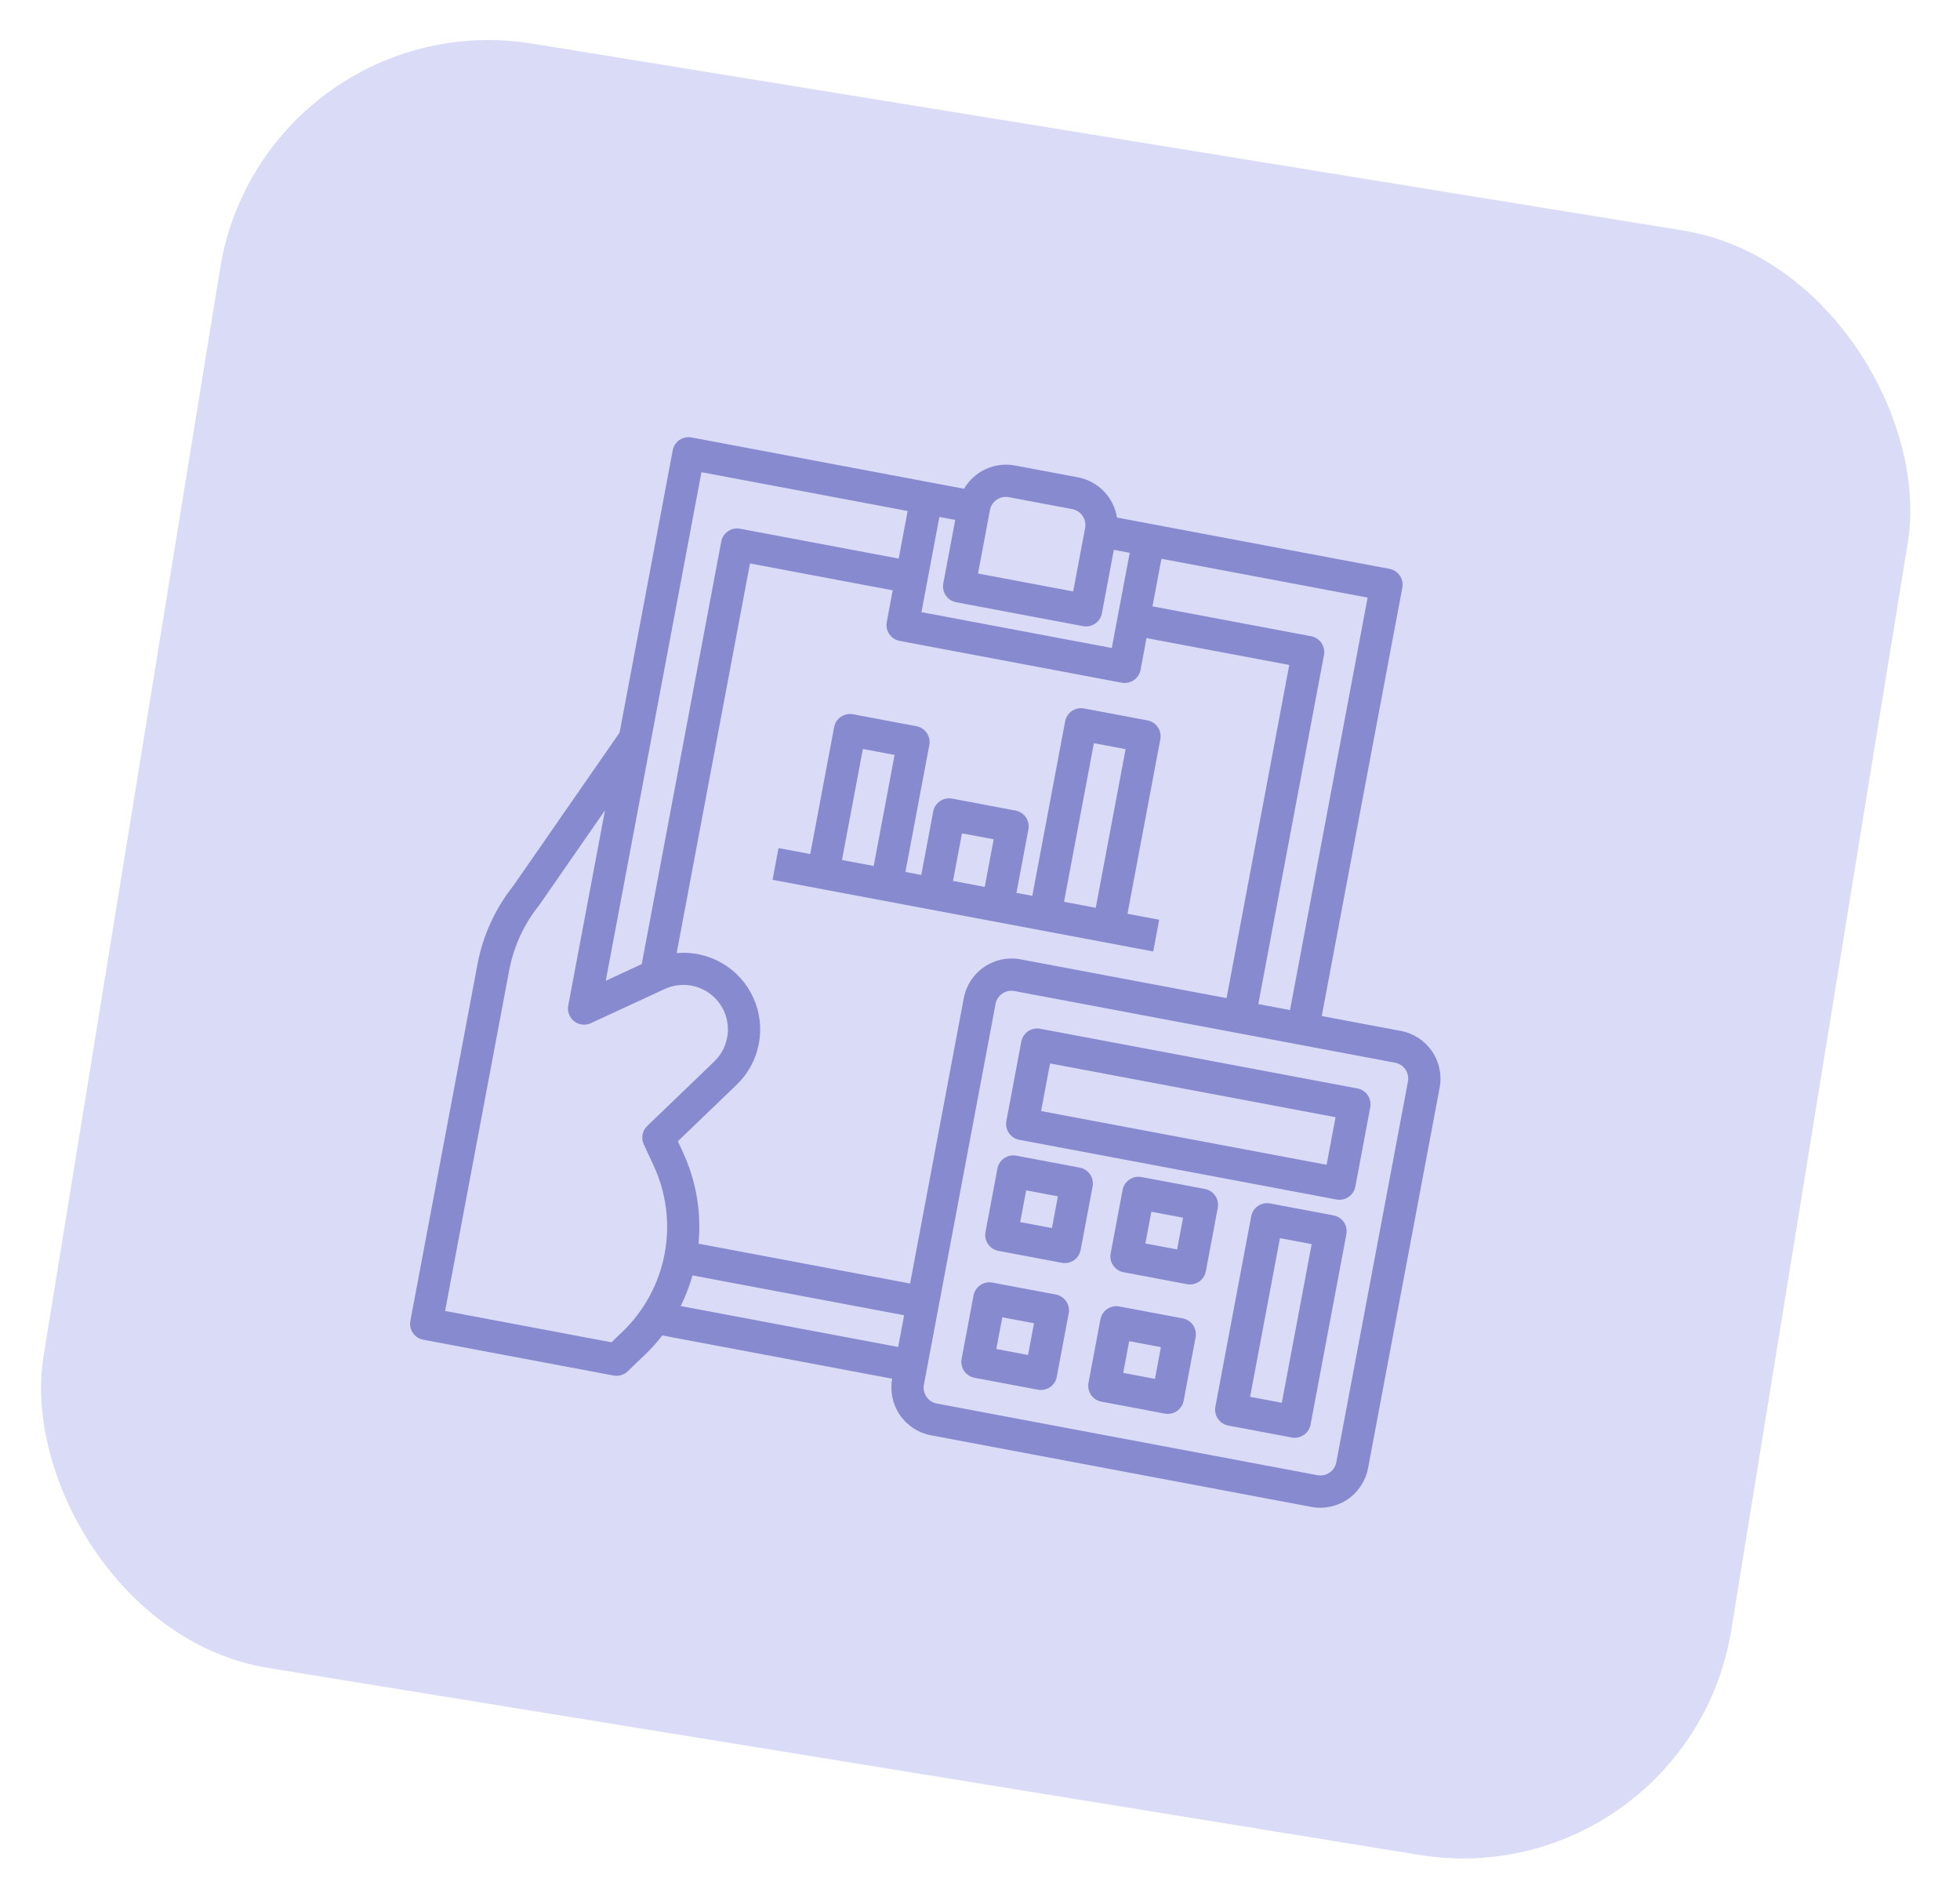
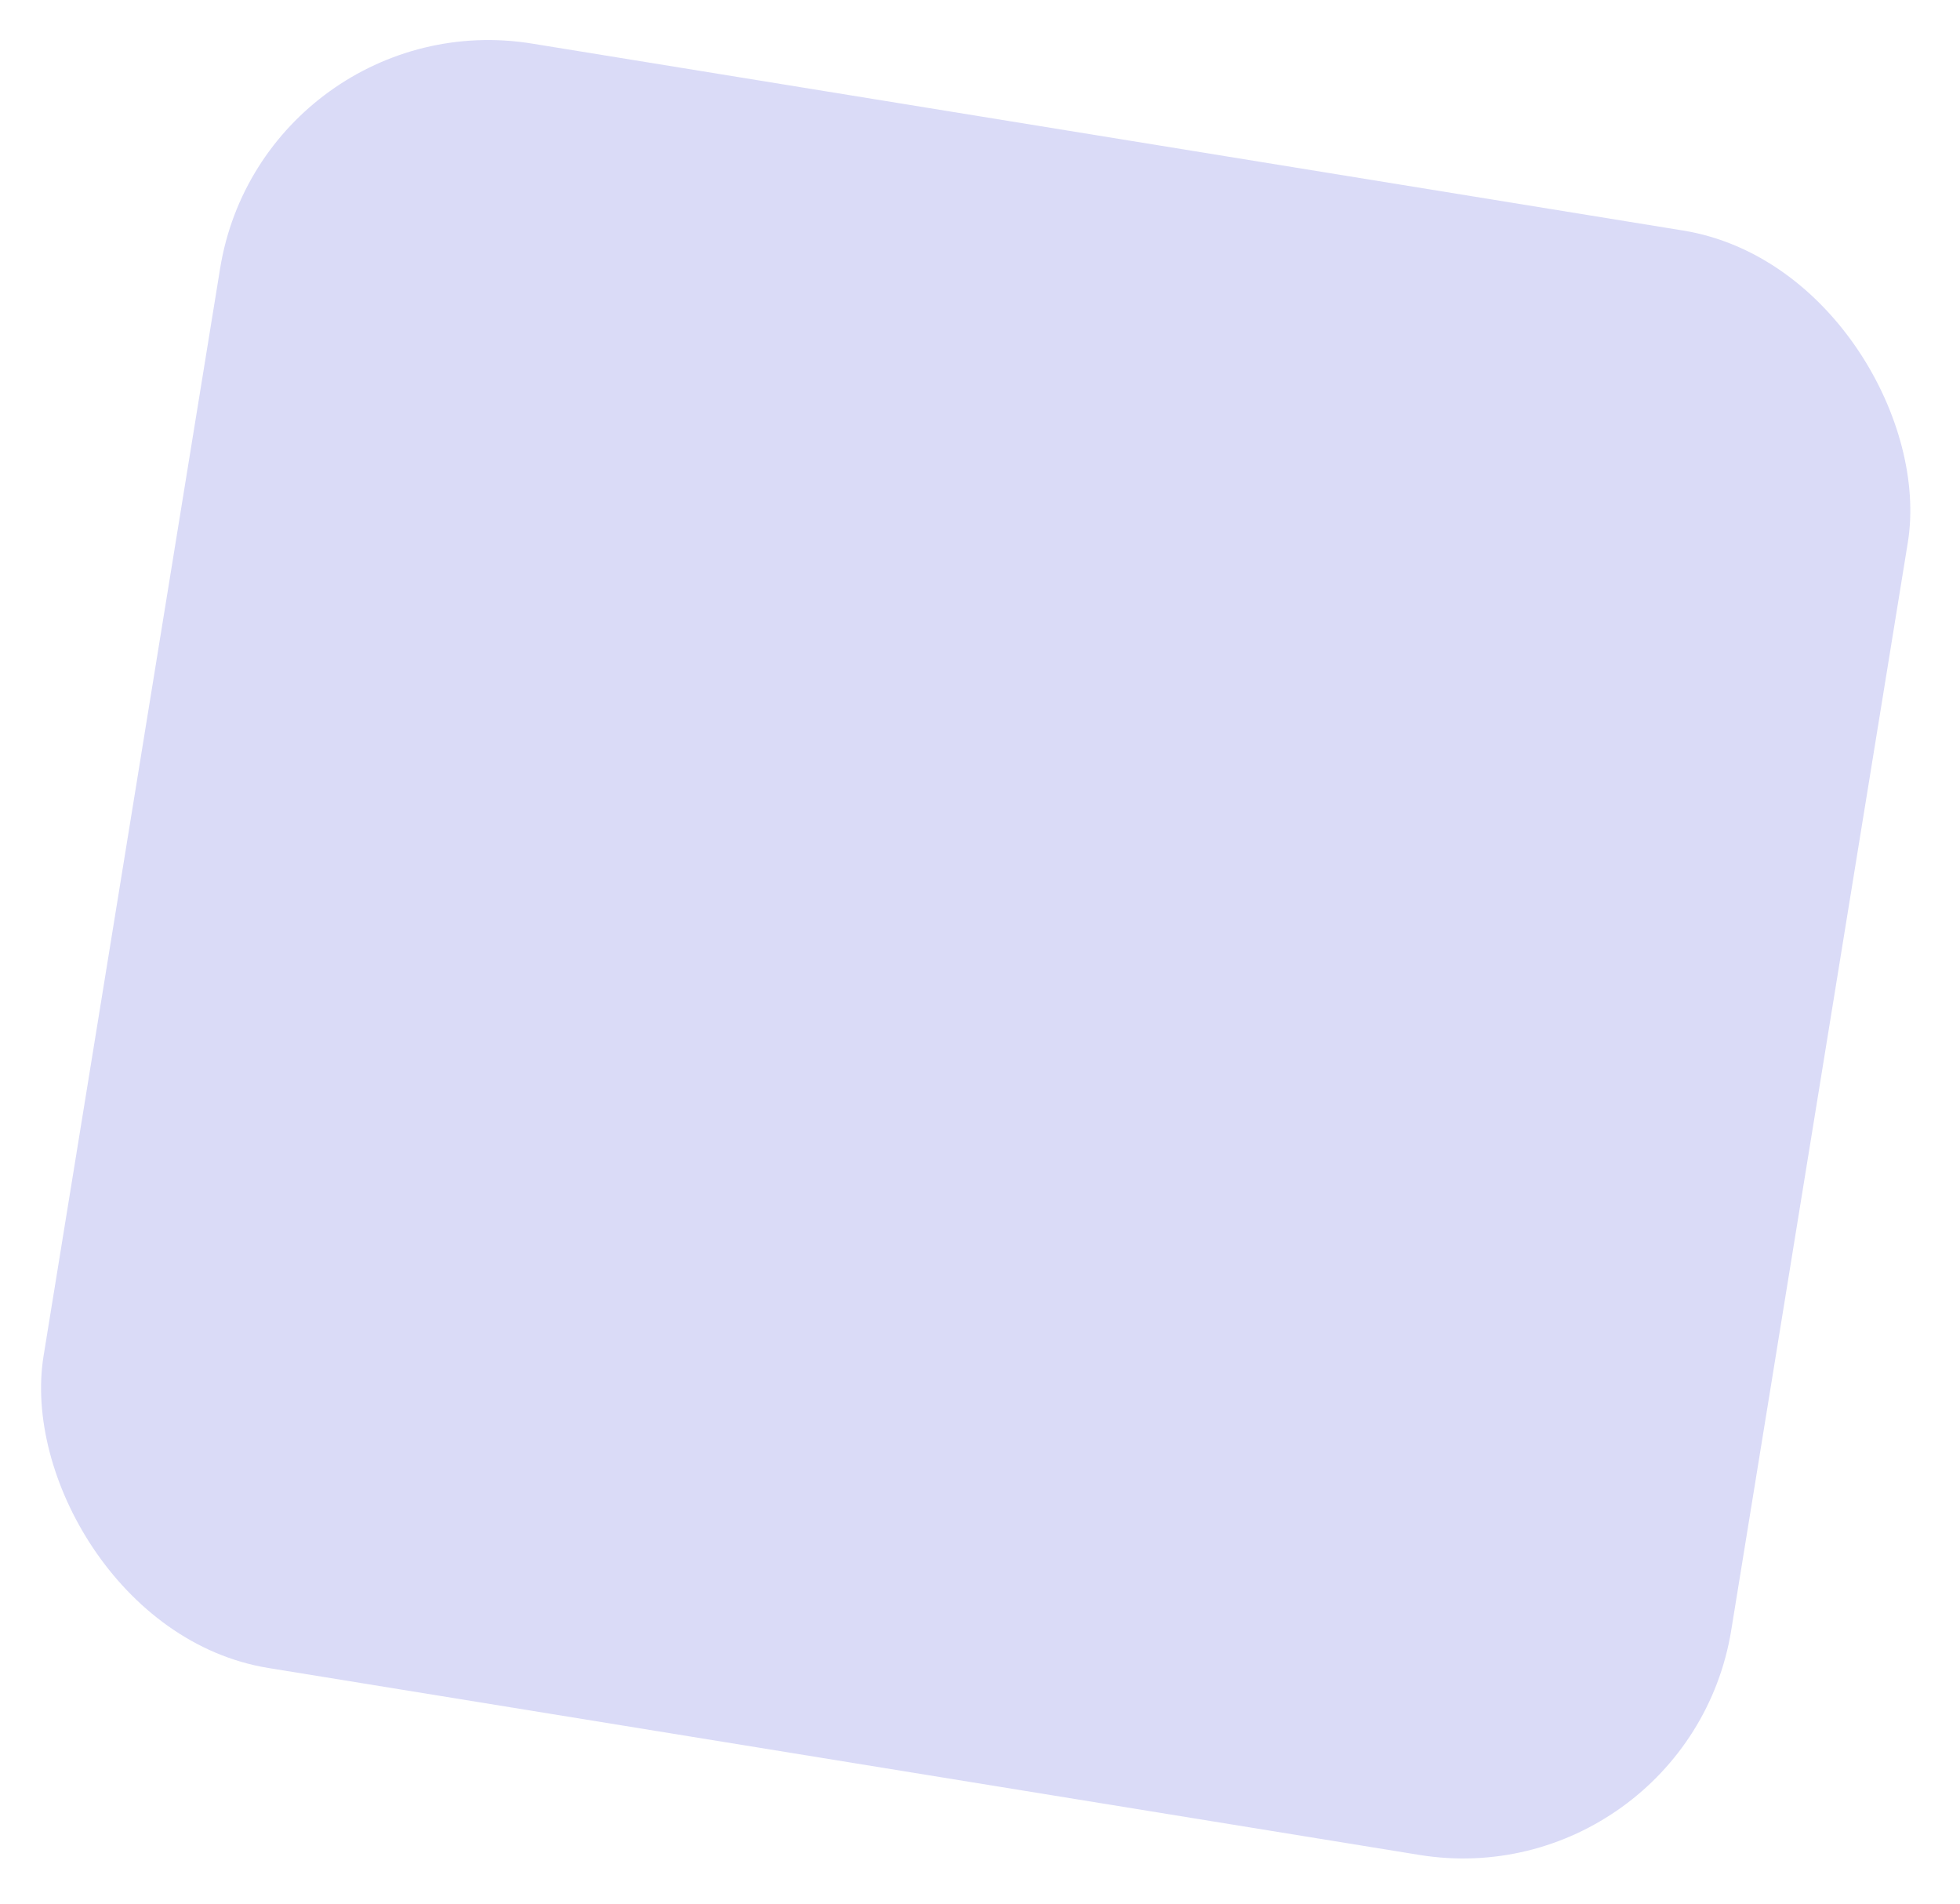
<svg xmlns="http://www.w3.org/2000/svg" width="173" height="168" viewBox="0 0 173 168" fill="none">
  <rect x="23.275" width="150.916" height="145.222" rx="24" transform="rotate(9.223 23.275 0)" fill="#DADBF7" />
  <g clip-path="url(#clip0_126_3232)">
-     <path d="M47.333 77.484C47.817 74.912 49.587 72.583 51.879 71.017L54.457 60.853L52.808 62.539L44.603 74.307L40.044 102.07L42.615 102.554L47.333 77.484Z" fill="#DADBF7" />
-     <rect x="58.571" y="38.996" width="2.617" height="39.248" transform="rotate(10.659 58.571 38.996)" fill="#DADBF7" />
    <path fill-rule="evenodd" clip-rule="evenodd" d="M96.512 44.279L87.243 42.534L86.953 44.08L64.548 39.863C62.417 39.462 60.366 40.864 59.965 42.994L59.818 43.772L86.08 48.714L86.42 46.91C86.554 46.2 87.238 45.733 87.948 45.866L94.645 47.127C95.355 47.261 95.823 47.944 95.689 48.654L95.349 50.459L121.612 55.401L122 53.338C122.267 51.918 121.333 50.55 119.912 50.283L96.222 45.824L96.512 44.279Z" fill="#DADBF7" />
-     <path d="M99.517 80.635L102.416 65.235C102.486 64.864 102.405 64.48 102.192 64.168C101.979 63.856 101.651 63.641 101.279 63.571L95.679 62.517C95.308 62.447 94.924 62.528 94.612 62.741C94.3 62.954 94.086 63.282 94.016 63.654L91.117 79.054L89.717 78.79L90.771 73.19C90.841 72.819 90.761 72.435 90.548 72.123C90.335 71.811 90.006 71.597 89.635 71.527L84.035 70.473C83.663 70.403 83.28 70.484 82.968 70.697C82.656 70.91 82.441 71.238 82.371 71.609L81.317 77.21L79.917 76.946L82.025 65.746C82.095 65.375 82.015 64.991 81.802 64.679C81.588 64.367 81.26 64.152 80.889 64.082L75.289 63.029C74.918 62.959 74.534 63.039 74.222 63.252C73.91 63.465 73.695 63.794 73.625 64.165L71.517 75.365L68.717 74.838L68.19 77.638L101.79 83.962L102.317 81.162L99.517 80.635ZM77.117 76.419L74.317 75.892L76.162 66.092L78.962 66.619L77.117 76.419ZM86.917 78.263L84.117 77.736L84.908 73.536L87.708 74.063L86.917 78.263ZM96.717 80.108L93.917 79.581L96.552 65.581L99.352 66.108L96.717 80.108Z" fill="#888ACF" />
+     <path d="M99.517 80.635L102.416 65.235C102.486 64.864 102.405 64.48 102.192 64.168C101.979 63.856 101.651 63.641 101.279 63.571L95.679 62.517C95.308 62.447 94.924 62.528 94.612 62.741C94.3 62.954 94.086 63.282 94.016 63.654L91.117 79.054L89.717 78.79L90.771 73.19C90.841 72.819 90.761 72.435 90.548 72.123C90.335 71.811 90.006 71.597 89.635 71.527L84.035 70.473C83.663 70.403 83.28 70.484 82.968 70.697C82.656 70.91 82.441 71.238 82.371 71.609L81.317 77.21L79.917 76.946L82.025 65.746C82.095 65.375 82.015 64.991 81.802 64.679C81.588 64.367 81.26 64.152 80.889 64.082L75.289 63.029C74.918 62.959 74.534 63.039 74.222 63.252C73.91 63.465 73.695 63.794 73.625 64.165L71.517 75.365L68.717 74.838L68.19 77.638L101.79 83.962L102.317 81.162L99.517 80.635ZM77.117 76.419L74.317 75.892L76.162 66.092L78.962 66.619L77.117 76.419ZM86.917 78.263L84.908 73.536L87.708 74.063L86.917 78.263ZM96.717 80.108L93.917 79.581L96.552 65.581L99.352 66.108L96.717 80.108Z" fill="#888ACF" />
    <path d="M123.664 90.978L116.664 89.66L123.778 51.86C123.847 51.489 123.767 51.105 123.554 50.793C123.341 50.481 123.012 50.267 122.641 50.197L98.589 45.67C98.452 44.8 98.05 43.992 97.438 43.358C96.826 42.724 96.033 42.294 95.168 42.127L89.568 41.073C88.701 40.915 87.806 41.027 87.006 41.395C86.205 41.763 85.537 42.369 85.093 43.13L61.041 38.603C60.67 38.533 60.286 38.614 59.974 38.827C59.662 39.04 59.447 39.369 59.378 39.74L54.69 64.646L45.322 78.147C43.72 80.16 42.632 82.532 42.151 85.059L36.222 116.559C36.153 116.93 36.233 117.314 36.446 117.626C36.659 117.938 36.988 118.153 37.359 118.223L54.159 121.384C54.381 121.425 54.61 121.412 54.826 121.347C55.043 121.282 55.241 121.166 55.404 121.01L56.907 119.568C57.468 119.033 57.988 118.457 58.463 117.846L78.749 121.664C78.543 122.777 78.786 123.927 79.425 124.862C80.064 125.797 81.047 126.441 82.159 126.654L115.759 132.978C116.872 133.184 118.022 132.941 118.957 132.302C119.892 131.663 120.537 130.68 120.749 129.568L127.073 95.968C127.279 94.855 127.036 93.705 126.397 92.77C125.759 91.835 124.776 91.191 123.664 90.978ZM102.514 49.308L120.714 52.733L113.864 89.133L111.063 88.606L116.86 57.806C116.93 57.435 116.85 57.051 116.636 56.739C116.423 56.427 116.095 56.213 115.724 56.143L101.724 53.508L102.514 49.308ZM87.378 45.01C87.448 44.638 87.662 44.31 87.974 44.097C88.286 43.884 88.67 43.803 89.041 43.873L94.641 44.927C95.012 44.997 95.341 45.211 95.554 45.523C95.767 45.835 95.847 46.219 95.778 46.59L94.724 52.191L86.324 50.61L87.378 45.01ZM82.914 45.619L84.314 45.883L83.26 51.483C83.19 51.854 83.271 52.238 83.484 52.55C83.697 52.862 84.025 53.076 84.397 53.146L95.597 55.254C95.968 55.324 96.352 55.243 96.664 55.03C96.976 54.817 97.19 54.489 97.26 54.117L98.314 48.517L99.714 48.781L98.133 57.181L81.333 54.019L82.914 45.619ZM61.914 41.667L80.114 45.092L79.324 49.292L65.324 46.657C64.952 46.587 64.569 46.668 64.257 46.881C63.944 47.094 63.73 47.422 63.66 47.794L56.644 85.076L53.467 86.551L61.914 41.667ZM54.945 117.517L53.972 118.45L39.286 115.686L44.951 85.586C45.355 83.487 46.268 81.518 47.61 79.853L53.399 71.506L50.156 88.74C50.108 88.997 50.133 89.261 50.226 89.505C50.319 89.749 50.477 89.963 50.684 90.123C50.89 90.283 51.136 90.383 51.395 90.412C51.655 90.442 51.917 90.4 52.154 90.29L58.68 87.271C59.524 86.883 60.478 86.806 61.373 87.054C62.268 87.302 63.046 87.86 63.569 88.627C64.091 89.395 64.326 90.323 64.229 91.247C64.133 92.17 63.712 93.03 63.042 93.673L57.13 99.359C56.915 99.563 56.77 99.83 56.715 100.122C56.66 100.413 56.698 100.714 56.824 100.983L57.701 102.873C58.822 105.297 59.158 108.011 58.664 110.636C58.17 113.26 56.87 115.666 54.945 117.517ZM79.276 118.864L60.082 115.251C60.51 114.383 60.859 113.479 61.127 112.549L79.803 116.064L79.276 118.864ZM85.073 88.064L80.33 113.264L61.654 109.749C61.923 106.983 61.446 104.195 60.275 101.676L59.833 100.708L65.018 95.726C66.03 94.756 66.715 93.495 66.978 92.118C67.242 90.741 67.072 89.316 66.491 88.04C65.91 86.764 64.947 85.7 63.735 84.995C62.523 84.29 61.122 83.979 59.725 84.105L66.197 49.721L78.797 52.092L78.27 54.892C78.2 55.264 78.28 55.647 78.493 55.959C78.707 56.271 79.035 56.486 79.406 56.556L99.006 60.245C99.377 60.314 99.761 60.234 100.073 60.021C100.385 59.808 100.6 59.479 100.67 59.108L101.197 56.308L113.797 58.679L108.263 88.079L90.064 84.654C88.95 84.448 87.8 84.691 86.865 85.33C85.93 85.968 85.286 86.951 85.073 88.064ZM117.949 129.041C117.88 129.412 117.665 129.741 117.353 129.954C117.041 130.167 116.657 130.248 116.286 130.178L82.686 123.854C82.315 123.784 81.986 123.57 81.773 123.258C81.56 122.946 81.48 122.562 81.549 122.191L87.873 88.591C87.943 88.219 88.157 87.891 88.469 87.678C88.781 87.465 89.165 87.384 89.537 87.454L123.137 93.778C123.508 93.848 123.836 94.062 124.049 94.374C124.262 94.686 124.343 95.07 124.273 95.441L117.949 129.041Z" fill="#888ACF" />
    <path d="M119.81 96.05L91.809 90.781C91.438 90.711 91.054 90.791 90.742 91.004C90.43 91.218 90.216 91.546 90.146 91.917L88.829 98.917C88.759 99.288 88.839 99.672 89.052 99.984C89.266 100.296 89.594 100.511 89.965 100.581L117.965 105.85C118.336 105.92 118.72 105.84 119.032 105.627C119.344 105.413 119.559 105.085 119.629 104.714L120.946 97.714C121.016 97.343 120.935 96.959 120.722 96.647C120.509 96.335 120.181 96.12 119.81 96.05ZM117.092 102.787L91.892 98.044L92.683 93.844L117.883 98.587L117.092 102.787Z" fill="#888ACF" />
    <path d="M95.302 103.035L89.702 101.981C89.33 101.911 88.947 101.991 88.635 102.205C88.323 102.418 88.108 102.746 88.038 103.117L86.984 108.717C86.914 109.089 86.995 109.472 87.208 109.784C87.421 110.096 87.749 110.311 88.121 110.381L93.721 111.435C94.092 111.505 94.476 111.424 94.788 111.211C95.1 110.998 95.314 110.67 95.384 110.298L96.438 104.698C96.508 104.327 96.428 103.943 96.214 103.631C96.001 103.319 95.673 103.105 95.302 103.035ZM92.848 108.371L90.048 107.844L90.575 105.044L93.375 105.571L92.848 108.371Z" fill="#888ACF" />
    <path d="M93.194 114.235L87.594 113.181C87.222 113.111 86.839 113.192 86.527 113.405C86.215 113.618 86 113.946 85.93 114.317L84.876 119.917C84.806 120.289 84.887 120.673 85.1 120.985C85.313 121.297 85.642 121.511 86.013 121.581L91.613 122.635C91.984 122.705 92.368 122.624 92.68 122.411C92.992 122.198 93.207 121.87 93.276 121.498L94.33 115.898C94.4 115.527 94.32 115.143 94.107 114.831C93.893 114.519 93.565 114.305 93.194 114.235ZM90.74 119.571L87.94 119.044L88.467 116.244L91.267 116.771L90.74 119.571Z" fill="#888ACF" />
    <path d="M99.17 112.267L104.77 113.321C105.141 113.391 105.525 113.311 105.837 113.098C106.149 112.885 106.363 112.556 106.433 112.185L107.487 106.585C107.557 106.214 107.476 105.83 107.263 105.518C107.05 105.206 106.722 104.991 106.351 104.921L100.751 103.867C100.379 103.798 99.995 103.878 99.683 104.091C99.371 104.304 99.157 104.633 99.087 105.004L98.033 110.604C97.963 110.975 98.044 111.359 98.257 111.671C98.47 111.983 98.798 112.198 99.17 112.267ZM101.624 106.931L104.424 107.458L103.897 110.258L101.097 109.731L101.624 106.931Z" fill="#888ACF" />
    <path d="M104.394 116.342L98.794 115.288C98.422 115.219 98.039 115.299 97.727 115.512C97.415 115.725 97.2 116.054 97.13 116.425L96.076 122.025C96.007 122.396 96.087 122.78 96.3 123.092C96.513 123.404 96.842 123.619 97.213 123.688L102.813 124.742C103.184 124.812 103.568 124.732 103.88 124.519C104.192 124.305 104.406 123.977 104.476 123.606L105.53 118.006C105.6 117.635 105.52 117.251 105.307 116.939C105.093 116.627 104.765 116.412 104.394 116.342ZM101.94 121.679L99.14 121.152L99.667 118.352L102.467 118.879L101.94 121.679Z" fill="#888ACF" />
-     <path d="M117.702 107.251L112.102 106.197C111.73 106.127 111.347 106.208 111.035 106.421C110.723 106.634 110.508 106.962 110.438 107.334L107.276 124.134C107.206 124.505 107.287 124.889 107.5 125.201C107.713 125.513 108.042 125.727 108.413 125.797L114.013 126.851C114.384 126.921 114.768 126.84 115.08 126.627C115.392 126.414 115.606 126.086 115.676 125.715L118.838 108.915C118.908 108.543 118.828 108.159 118.614 107.847C118.401 107.535 118.073 107.321 117.702 107.251ZM113.14 123.788L110.34 123.261L112.975 109.261L115.775 109.788L113.14 123.788Z" fill="#888ACF" />
  </g>
  <defs>
    <clipPath id="clip0_126_3232">
-       <rect width="91.173" height="91.173" fill="white" transform="translate(49.495 30.632) rotate(10.659)" />
-     </clipPath>
+       </clipPath>
  </defs>
</svg>